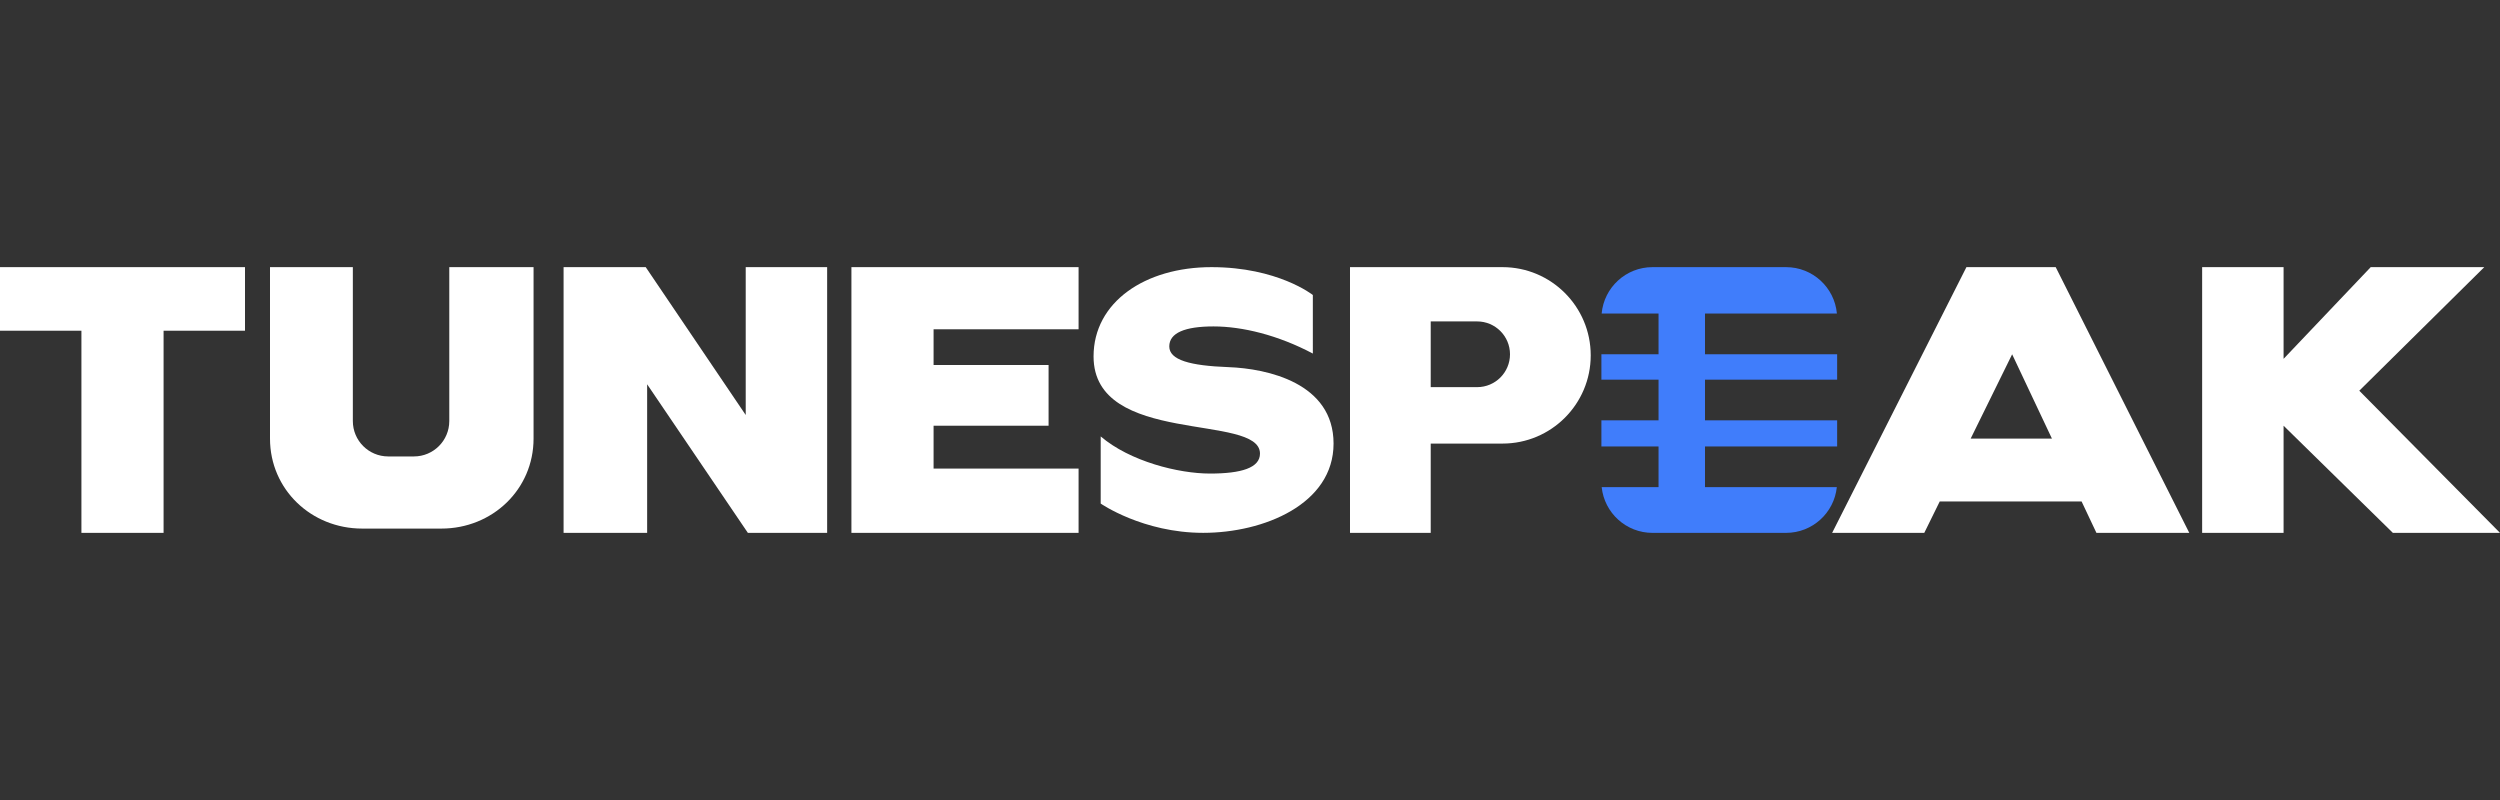
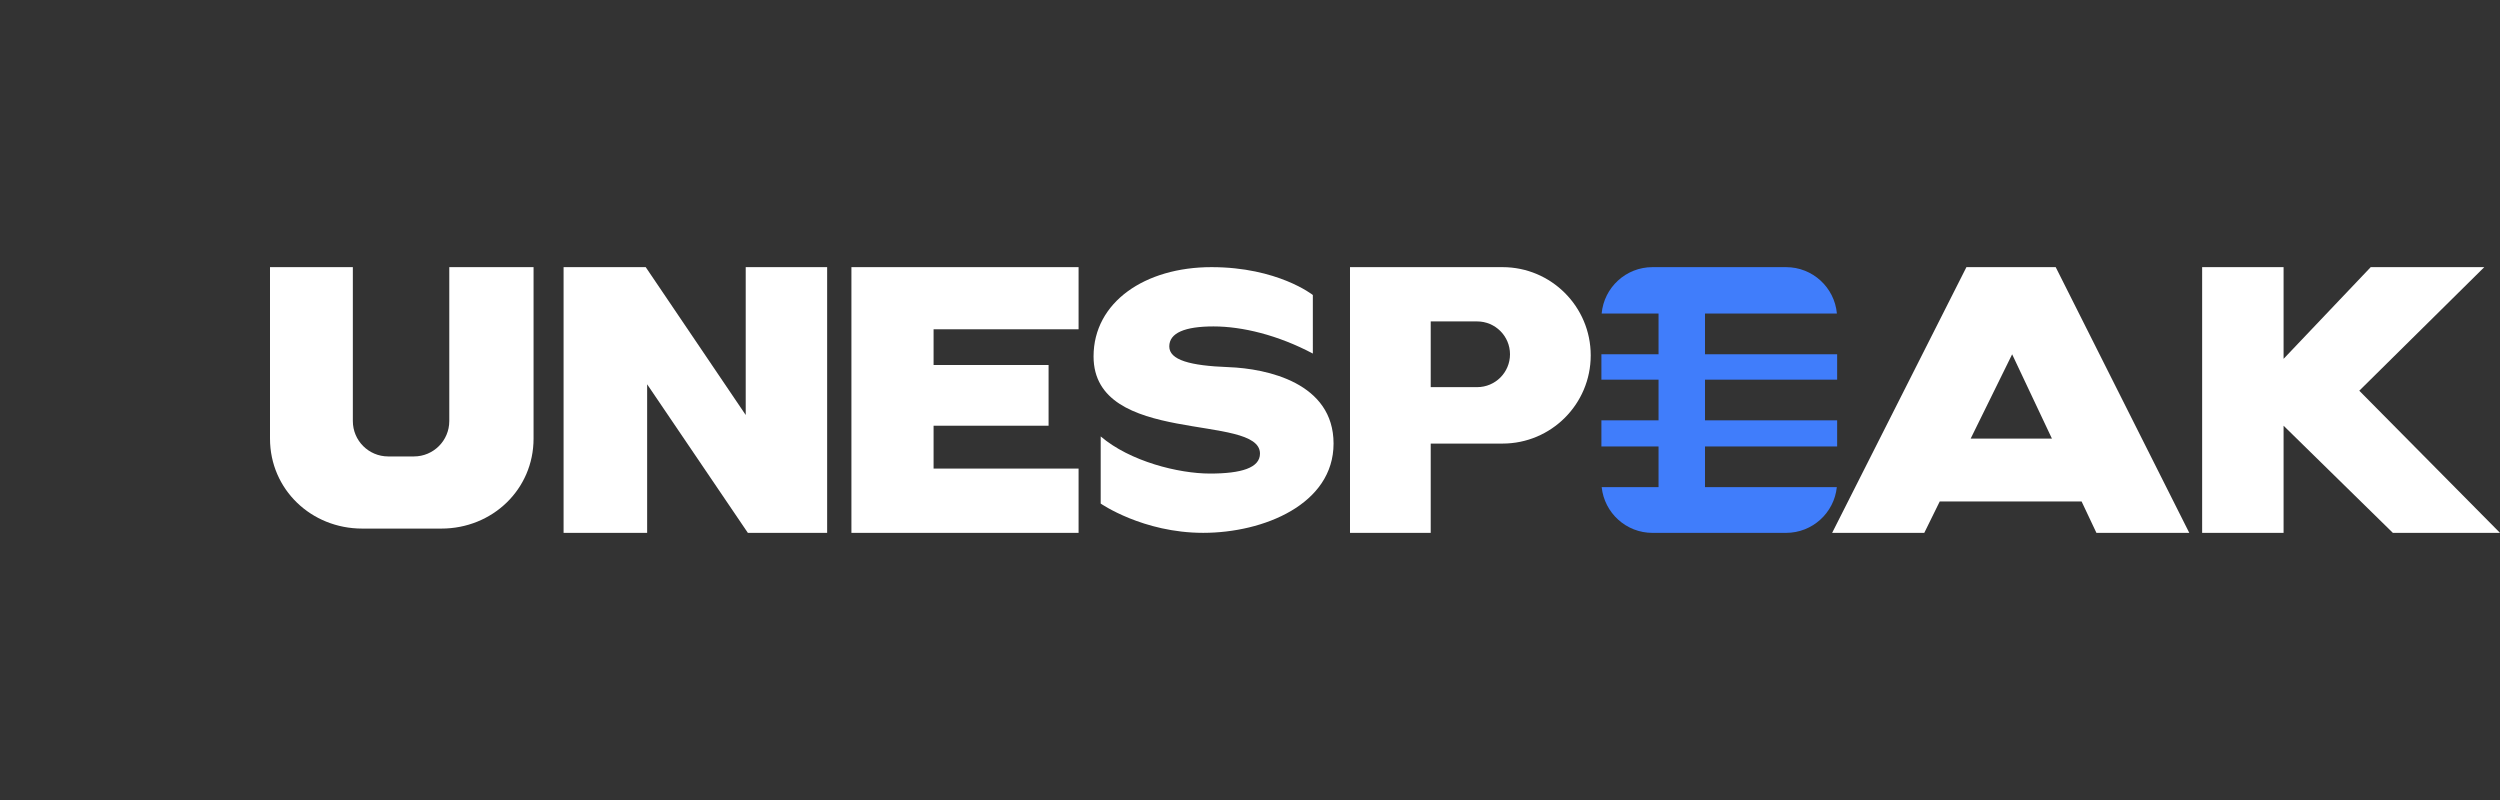
<svg xmlns="http://www.w3.org/2000/svg" version="1.1" id="logos" x="0px" y="0px" viewBox="0 0 125 40" enable-background="new 0 0 125 40" xml:space="preserve">
  <rect x="0" y="0" width="125" height="40" fill="#333333" stroke="none" />
  <g>
    <g>
      <path fill="#407DFB" d="M91.857,18.982v-1.268H85.25v-2.036h6.595c-0.117-1.301-1.21-2.321-2.542-2.321h-6.679    c-1.332,0-2.424,1.02-2.542,2.321h2.845v2.036h-2.857v1.268h2.857v2.036h-2.857v1.304h2.857v2.036h-2.843    c0.134,1.284,1.22,2.286,2.539,2.286h6.679c1.32,0,2.405-1.001,2.539-2.286H85.25v-2.036h6.607v-1.304H85.25v-2.036H91.857z" />
      <g>
-         <polygon fill="#FFFFFF" points="0,16.536 4.071,16.536 4.071,26.643 8.179,26.643 8.179,16.536 12.25,16.536 12.25,13.357      0,13.357    " />
        <path fill="#FFFFFF" d="M22.464,21.054c0,0.976-0.791,1.768-1.768,1.768h-1.286c-0.976,0-1.768-0.791-1.768-1.768v-7.696H13.5     v8.571c0,2.544,2.063,4.5,4.607,4.5h3.964c2.544,0,4.607-1.956,4.607-4.5v-8.571h-4.214V21.054z" />
        <polygon fill="#FFFFFF" points="37.286,20.75 32.286,13.357 28.179,13.357 28.179,26.643 32.357,26.643 32.357,19.214      37.393,26.643 41.357,26.643 41.357,13.357 37.286,13.357    " />
        <polygon fill="#FFFFFF" points="42.571,26.643 53.929,26.643 53.929,23.429 46.679,23.429 46.679,21.286 52.429,21.286      52.429,18.25 46.679,18.25 46.679,16.464 53.929,16.464 53.929,13.357 42.571,13.357    " />
        <path fill="#FFFFFF" d="M61.429,18.357C59.5,18.286,58.464,18,58.464,17.321s0.786-1,2.214-1c1.429,0,3.214,0.429,4.964,1.357     V14.75c0,0-1.75-1.393-5.071-1.393c-3.321,0-5.893,1.75-5.893,4.464c0,4.5,8.321,2.821,8.321,4.857c0,0.714-0.929,1-2.5,1     c-1.571,0-4-0.607-5.464-1.857v3.357c0,0,2.107,1.464,5.125,1.464s6.518-1.429,6.518-4.464     C66.679,19.143,63.357,18.429,61.429,18.357z" />
        <path fill="#FFFFFF" d="M75.125,13.357H67.5V20v2.179v4.464h4.036v-4.464h3.589c2.436,0,4.411-1.975,4.411-4.411v0     C79.536,15.332,77.561,13.357,75.125,13.357z M73.857,19.357h-2.321v-3.286h2.321c0.907,0,1.643,0.736,1.643,1.643     C75.5,18.622,74.764,19.357,73.857,19.357z" />
        <path fill="#FFFFFF" d="M98.321,13.357l-6.714,13.286h4.607l0.773-1.571h7.092l0.742,1.571h4.643l-6.679-13.286H98.321z      M98.534,21.929l2.073-4.214l1.989,4.214H98.534z" />
        <polygon fill="#FFFFFF" points="117.964,19.536 124.214,13.357 118.536,13.357 114.179,17.942 114.179,13.357 110.107,13.357      110.107,26.643 114.179,26.643 114.179,21.286 119.643,26.643 125,26.643    " />
      </g>
    </g>
    <rect x="0" y="0" fill="none" width="125" height="40" />
  </g>
</svg>